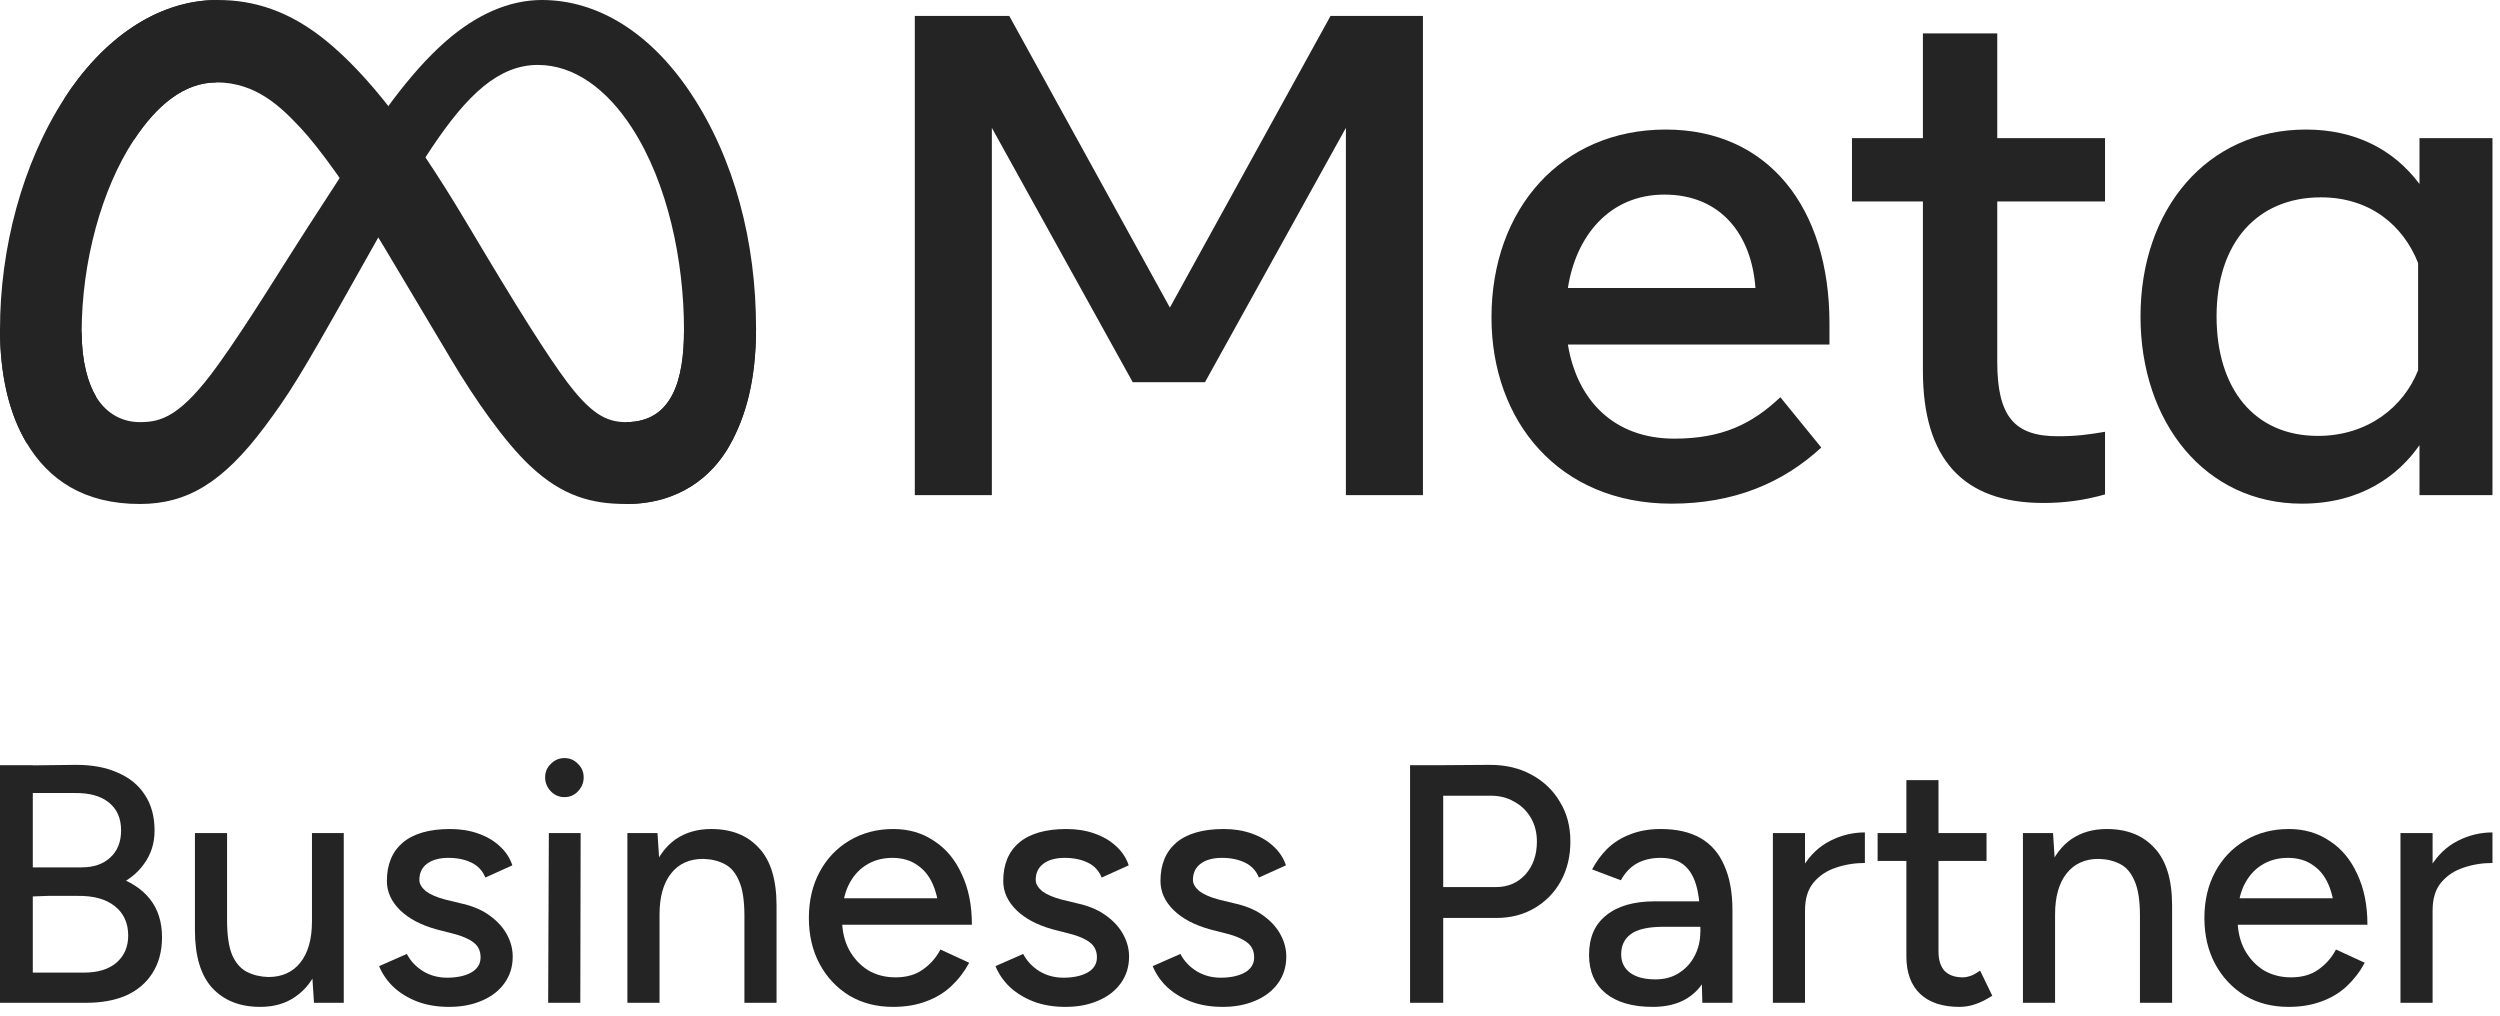
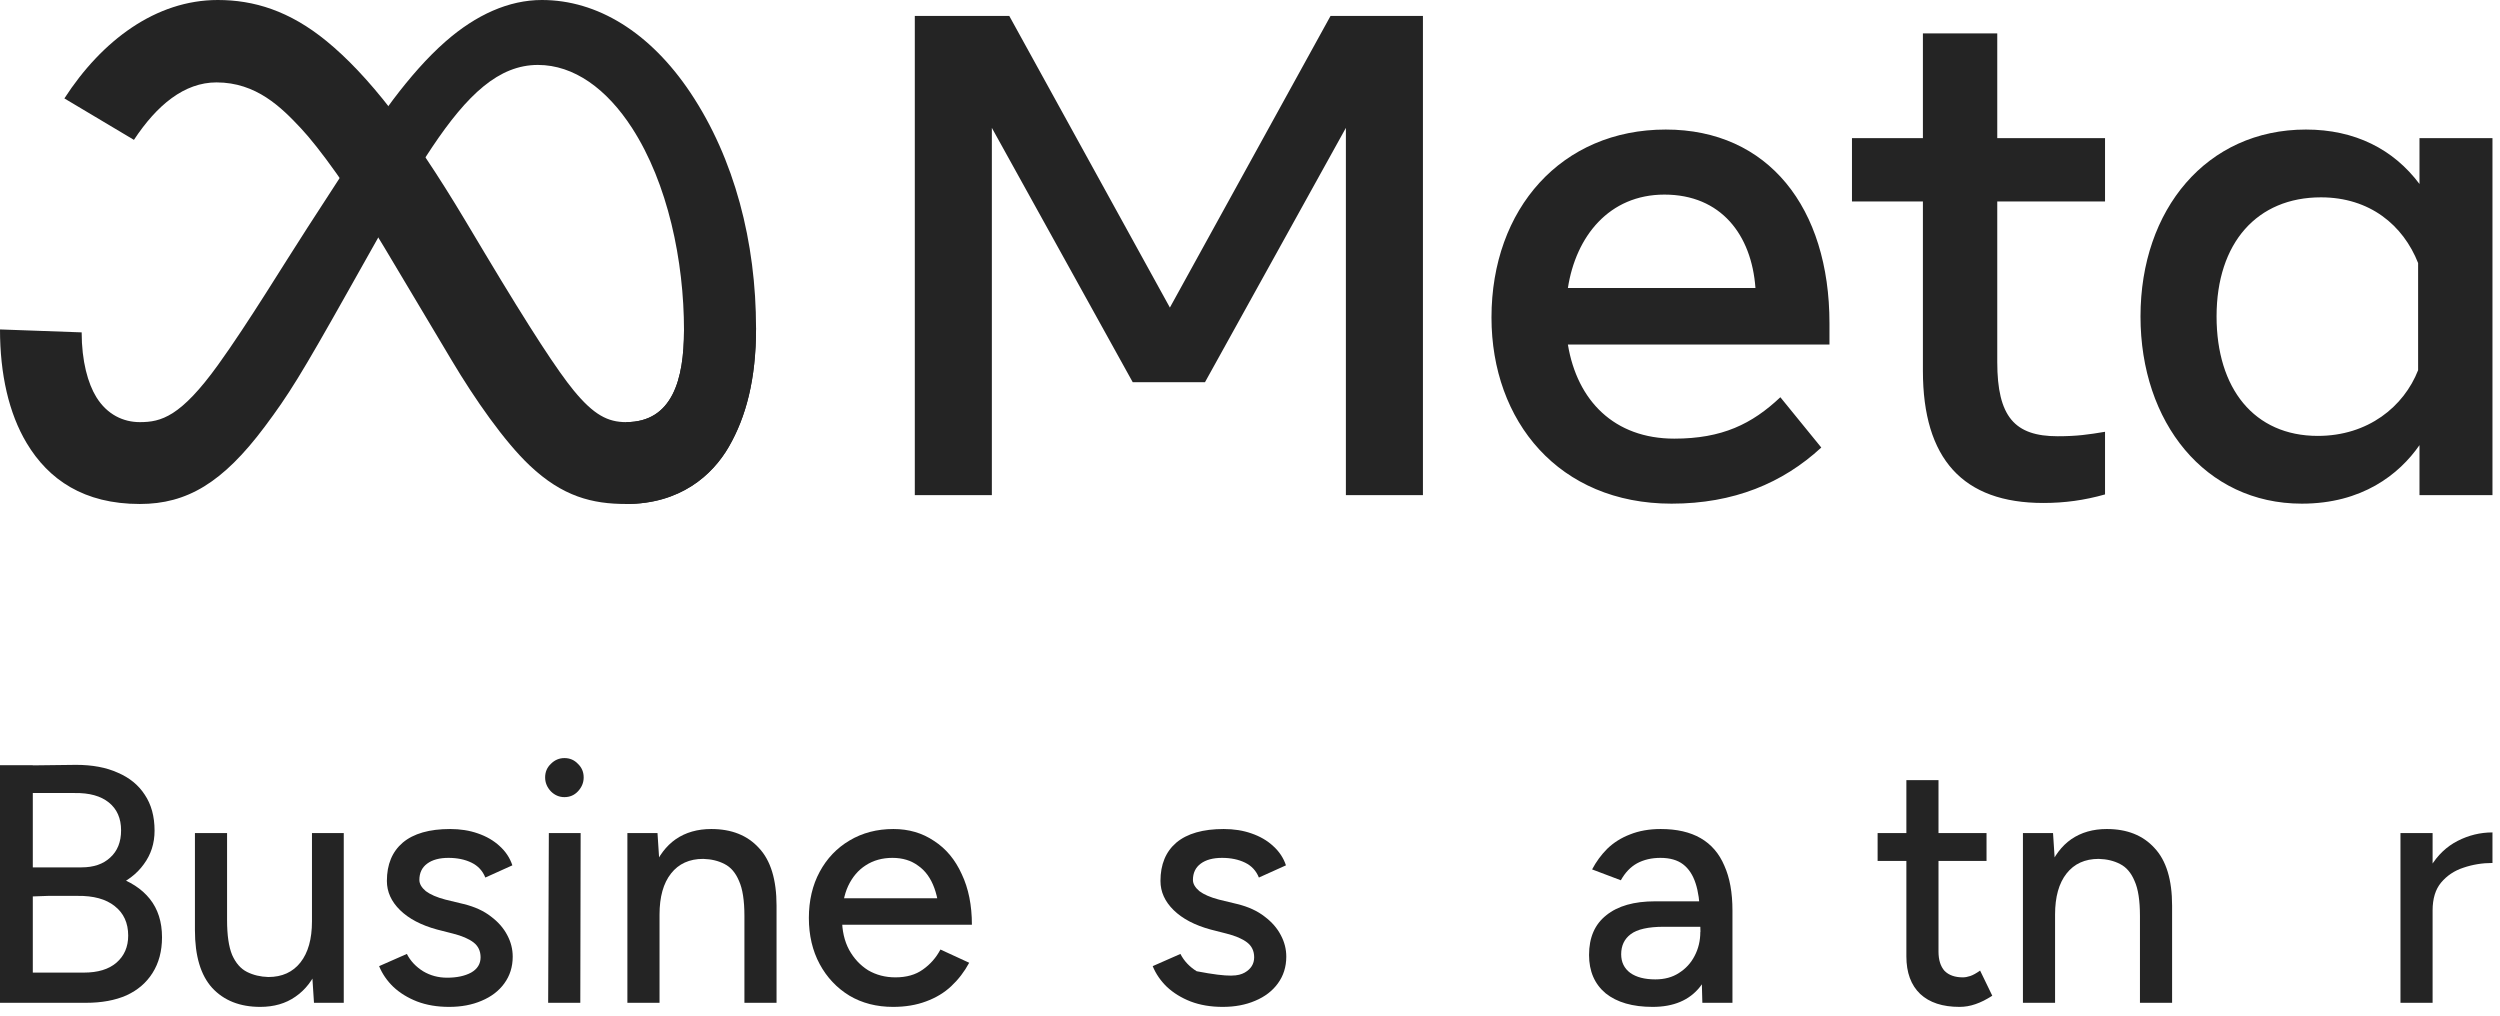
<svg xmlns="http://www.w3.org/2000/svg" width="155" height="63" viewBox="0 0 155 63" fill="none">
  <g id="Meta">
    <g id="Group 8">
      <path id="Logo0" d="M5.063 20.607C5.063 22.403 5.456 23.782 5.969 24.616C6.643 25.709 7.647 26.172 8.67 26.172C9.991 26.172 11.199 25.843 13.527 22.612C15.391 20.023 17.589 16.387 19.067 14.109L21.571 10.248C23.31 7.566 25.323 4.586 27.632 2.565C29.516 0.916 31.549 0 33.595 0C37.029 0 40.301 1.998 42.805 5.744C45.545 9.847 46.875 15.015 46.875 20.348C46.875 23.519 46.252 25.848 45.193 27.689C44.169 29.469 42.174 31.247 38.817 31.247V26.172C41.691 26.172 42.408 23.522 42.408 20.489C42.408 16.167 41.404 11.37 39.192 7.943C37.623 5.512 35.588 4.026 33.35 4.026C30.929 4.026 28.981 5.858 26.792 9.125C25.628 10.861 24.433 12.976 23.092 15.363L21.615 17.989C18.648 23.268 17.897 24.471 16.413 26.455C13.813 29.93 11.593 31.247 8.67 31.247C5.203 31.247 3.011 29.74 1.653 27.47C0.544 25.619 0 23.191 0 20.425L5.063 20.607Z" fill="#242424" />
      <path id="Logo1" d="M3.992 6.102C6.313 2.511 9.663 0 13.505 0C15.73 0 17.942 0.661 20.252 2.554C22.779 4.623 25.472 8.031 28.831 13.647L30.036 15.663C32.944 20.525 34.599 23.026 35.567 24.206C36.812 25.721 37.684 26.172 38.817 26.172C41.691 26.172 42.408 23.522 42.408 20.489L46.875 20.348C46.875 23.519 46.252 25.848 45.193 27.689C44.169 29.469 42.174 31.247 38.817 31.247C36.731 31.247 34.882 30.792 32.838 28.857C31.267 27.371 29.43 24.733 28.016 22.36L23.812 15.313C21.703 11.776 19.768 9.139 18.648 7.944C17.444 6.66 15.895 5.109 13.424 5.109C11.424 5.109 9.725 6.518 8.304 8.672L3.992 6.102Z" fill="#242424" />
-       <path id="Logo2" d="M13.424 5.109C11.424 5.109 9.725 6.518 8.304 8.672C6.294 11.717 5.063 16.252 5.063 20.607C5.063 22.403 5.456 23.782 5.969 24.616L1.653 27.47C0.544 25.619 0 23.191 0 20.425C0 15.394 1.376 10.151 3.992 6.102C6.313 2.511 9.663 0 13.505 0L13.424 5.109Z" fill="#242424" />
      <path id="Text" d="M56.718 0.988H62.575L72.533 19.069L82.493 0.988H88.222V30.697H83.445V7.928L74.71 23.695H70.228L61.495 7.928V30.697H56.718V0.988ZM103.193 12.065C99.767 12.065 97.703 14.653 97.209 17.858H108.838C108.599 14.557 106.701 12.065 103.193 12.065ZM92.472 19.684C92.472 12.94 96.815 8.032 103.276 8.032C109.632 8.032 113.427 12.878 113.427 20.044V21.361H97.209C97.784 24.847 100.089 27.196 103.806 27.196C106.771 27.196 108.625 26.288 110.382 24.628L112.92 27.747C110.529 29.954 107.487 31.227 103.637 31.227C96.642 31.227 92.472 26.108 92.472 19.684ZM119.22 12.49H114.822V8.564H119.22V2.071H123.83V8.564H130.512V12.49H123.83V22.442C123.83 25.84 124.913 27.047 127.573 27.047C128.787 27.047 129.483 26.942 130.512 26.771V30.654C129.231 31.018 128.008 31.184 126.684 31.184C121.708 31.184 119.22 28.456 119.22 22.993V12.49ZM149.923 16.309C148.997 13.963 146.932 12.235 143.897 12.235C139.952 12.235 137.427 15.044 137.427 19.62C137.427 24.081 139.751 27.026 143.707 27.026C146.818 27.026 149.038 25.21 149.923 22.951V16.309ZM154.533 30.697H150.008V27.599C148.743 29.423 146.441 31.227 142.713 31.227C136.718 31.227 132.711 26.19 132.711 19.62C132.711 12.988 136.814 8.032 142.967 8.032C146.009 8.032 148.396 9.253 150.008 11.407V8.564H154.533V30.697Z" fill="#242424" />
    </g>
    <g id="Business Partner">
      <path id="Vector" d="M150.045 56.513C150.045 55.377 150.262 54.451 150.695 53.735C151.129 53.02 151.688 52.486 152.373 52.136C153.058 51.785 153.778 51.61 154.533 51.61V53.504C153.904 53.504 153.303 53.602 152.729 53.798C152.17 53.981 151.709 54.289 151.345 54.724C150.996 55.145 150.821 55.721 150.821 56.45L150.045 56.513ZM148.829 62.175V51.652H150.821V62.175H148.829Z" fill="#242424" />
-       <path id="Vector_2" d="M141.895 62.427C140.874 62.427 139.973 62.196 139.19 61.732C138.407 61.255 137.792 60.603 137.344 59.775C136.897 58.947 136.673 57.993 136.673 56.913C136.673 55.833 136.897 54.879 137.344 54.051C137.792 53.223 138.407 52.578 139.19 52.114C139.987 51.637 140.895 51.399 141.916 51.399C142.866 51.399 143.705 51.645 144.432 52.136C145.173 52.613 145.746 53.3 146.152 54.198C146.571 55.082 146.781 56.127 146.781 57.334H144.789C144.789 56.436 144.677 55.678 144.453 55.061C144.23 54.444 143.894 53.981 143.447 53.672C143.013 53.349 142.482 53.188 141.853 53.188C141.224 53.188 140.672 53.342 140.196 53.651C139.735 53.946 139.371 54.373 139.106 54.935C138.854 55.482 138.728 56.155 138.728 56.955C138.728 57.699 138.875 58.344 139.169 58.891C139.462 59.424 139.854 59.845 140.343 60.154C140.846 60.449 141.413 60.596 142.042 60.596C142.727 60.596 143.293 60.435 143.74 60.112C144.202 59.789 144.565 59.375 144.831 58.87L146.613 59.691C146.32 60.238 145.949 60.722 145.502 61.143C145.068 61.55 144.544 61.866 143.929 62.09C143.328 62.315 142.65 62.427 141.895 62.427ZM137.973 57.334L137.994 55.692H145.67V57.334H137.973Z" fill="#242424" />
      <path id="Vector_3" d="M125.422 62.174V51.651H127.288L127.414 53.588V62.174H125.422ZM132.677 62.174V56.787L134.67 56.155V62.174H132.677ZM132.677 56.787C132.677 55.833 132.566 55.11 132.342 54.619C132.132 54.114 131.832 53.763 131.44 53.567C131.063 53.37 130.622 53.265 130.119 53.251C129.266 53.251 128.602 53.553 128.127 54.156C127.651 54.759 127.414 55.608 127.414 56.703H126.554C126.554 55.594 126.715 54.647 127.036 53.861C127.358 53.062 127.819 52.451 128.42 52.03C129.036 51.609 129.769 51.399 130.622 51.399C131.881 51.399 132.866 51.792 133.579 52.578C134.306 53.349 134.67 54.542 134.67 56.155L132.677 56.787Z" fill="#242424" />
      <path id="Vector_4" d="M121.487 62.427C120.439 62.427 119.628 62.161 119.055 61.628C118.481 61.081 118.195 60.302 118.195 59.292V48.369H120.187V58.997C120.187 59.516 120.313 59.916 120.564 60.197C120.83 60.463 121.208 60.596 121.697 60.596C121.837 60.596 121.99 60.568 122.158 60.512C122.326 60.456 122.529 60.344 122.766 60.175L123.521 61.733C123.158 61.971 122.808 62.147 122.473 62.259C122.151 62.371 121.823 62.427 121.487 62.427ZM116.412 53.378V51.652H123.165V53.378H116.412Z" fill="#242424" />
-       <path id="Vector_5" d="M111.135 56.513C111.135 55.377 111.352 54.451 111.785 53.735C112.219 53.02 112.778 52.486 113.463 52.136C114.148 51.785 114.868 51.61 115.623 51.61V53.504C114.994 53.504 114.393 53.602 113.82 53.798C113.26 53.981 112.799 54.289 112.436 54.724C112.086 55.145 111.911 55.721 111.911 56.45L111.135 56.513ZM109.919 62.175V51.652H111.911V62.175H109.919Z" fill="#242424" />
      <path id="Vector_6" d="M105.546 62.174L105.399 56.681C105.385 55.91 105.294 55.271 105.127 54.766C104.959 54.247 104.7 53.854 104.351 53.588C104.001 53.321 103.533 53.188 102.946 53.188C102.401 53.188 101.918 53.3 101.499 53.525C101.093 53.749 100.758 54.1 100.492 54.577L98.71 53.903C98.961 53.426 99.276 52.998 99.653 52.62C100.045 52.241 100.513 51.946 101.058 51.736C101.618 51.511 102.254 51.399 102.967 51.399C103.959 51.399 104.784 51.588 105.441 51.967C106.098 52.346 106.588 52.914 106.909 53.672C107.245 54.416 107.412 55.342 107.412 56.45V62.174H105.546ZM102.463 62.427C101.219 62.427 100.248 62.146 99.549 61.585C98.864 61.01 98.521 60.217 98.521 59.207C98.521 58.127 98.878 57.306 99.591 56.745C100.304 56.169 101.31 55.882 102.61 55.882H106.112L106.133 57.46H103.156C102.191 57.46 101.506 57.614 101.1 57.923C100.709 58.218 100.513 58.632 100.513 59.165C100.513 59.656 100.702 60.042 101.079 60.322C101.457 60.589 101.974 60.722 102.631 60.722C103.204 60.722 103.694 60.589 104.099 60.322C104.519 60.056 104.84 59.705 105.064 59.27C105.301 58.821 105.42 58.323 105.42 57.776H106.385C106.385 59.207 106.056 60.343 105.399 61.185C104.742 62.013 103.764 62.427 102.463 62.427Z" fill="#242424" />
-       <path id="Vector_7" d="M89.332 56.913V54.998H92.751C93.492 54.998 94.1 54.738 94.575 54.219C95.05 53.686 95.288 53.005 95.288 52.177C95.288 51.616 95.162 51.125 94.911 50.704C94.659 50.269 94.309 49.932 93.862 49.694C93.429 49.441 92.925 49.322 92.352 49.336H89.332V47.442L92.373 47.421C93.352 47.421 94.212 47.624 94.953 48.031C95.707 48.438 96.295 48.999 96.714 49.715C97.147 50.416 97.364 51.237 97.364 52.177C97.364 53.089 97.168 53.903 96.777 54.619C96.385 55.334 95.84 55.895 95.141 56.302C94.456 56.709 93.666 56.913 92.772 56.913H89.332ZM87.424 62.174V47.442H89.479V62.174H87.424Z" fill="#242424" />
-       <path id="Vector_8" d="M75.808 62.427C75.067 62.427 74.403 62.315 73.815 62.09C73.242 61.866 72.753 61.564 72.347 61.185C71.956 60.806 71.662 60.379 71.467 59.901L73.186 59.144C73.41 59.579 73.745 59.937 74.193 60.217C74.64 60.484 75.136 60.617 75.682 60.617C76.283 60.617 76.779 60.512 77.171 60.301C77.562 60.077 77.758 59.761 77.758 59.354C77.758 58.961 77.611 58.653 77.317 58.428C77.024 58.204 76.597 58.021 76.038 57.881L75.052 57.629C74.074 57.362 73.312 56.962 72.767 56.429C72.222 55.896 71.949 55.292 71.949 54.619C71.949 53.595 72.278 52.802 72.934 52.241C73.606 51.679 74.584 51.399 75.87 51.399C76.499 51.399 77.073 51.49 77.59 51.672C78.121 51.855 78.569 52.114 78.932 52.451C79.309 52.788 79.575 53.188 79.729 53.651L78.051 54.408C77.883 53.988 77.597 53.679 77.192 53.483C76.786 53.286 76.311 53.188 75.766 53.188C75.206 53.188 74.766 53.307 74.444 53.546C74.123 53.784 73.962 54.121 73.962 54.556C73.962 54.794 74.095 55.026 74.361 55.25C74.64 55.461 75.046 55.636 75.577 55.776L76.709 56.05C77.394 56.218 77.96 56.478 78.408 56.829C78.855 57.166 79.191 57.551 79.414 57.986C79.638 58.407 79.75 58.849 79.75 59.312C79.75 59.944 79.575 60.498 79.226 60.975C78.89 61.438 78.422 61.796 77.821 62.048C77.233 62.301 76.562 62.427 75.808 62.427Z" fill="#242424" />
-       <path id="Vector_9" d="M66.059 62.427C65.319 62.427 64.654 62.315 64.067 62.09C63.494 61.866 63.005 61.564 62.599 61.185C62.208 60.806 61.914 60.379 61.719 59.901L63.438 59.144C63.662 59.579 63.997 59.937 64.445 60.217C64.892 60.484 65.388 60.617 65.934 60.617C66.535 60.617 67.031 60.512 67.422 60.301C67.814 60.077 68.01 59.761 68.01 59.354C68.01 58.961 67.863 58.653 67.569 58.428C67.276 58.204 66.849 58.021 66.29 57.881L65.305 57.629C64.326 57.362 63.564 56.962 63.019 56.429C62.474 55.896 62.201 55.292 62.201 54.619C62.201 53.595 62.529 52.802 63.187 52.241C63.858 51.679 64.836 51.399 66.122 51.399C66.751 51.399 67.325 51.49 67.842 51.672C68.373 51.855 68.82 52.114 69.184 52.451C69.561 52.788 69.827 53.188 69.981 53.651L68.303 54.408C68.135 53.988 67.849 53.679 67.444 53.483C67.038 53.286 66.563 53.188 66.017 53.188C65.458 53.188 65.018 53.307 64.696 53.546C64.375 53.784 64.214 54.121 64.214 54.556C64.214 54.794 64.347 55.026 64.612 55.25C64.892 55.461 65.297 55.636 65.829 55.776L66.961 56.05C67.646 56.218 68.212 56.478 68.66 56.829C69.107 57.166 69.443 57.551 69.666 57.986C69.89 58.407 70.002 58.849 70.002 59.312C70.002 59.944 69.827 60.498 69.478 60.975C69.142 61.438 68.674 61.796 68.073 62.048C67.485 62.301 66.814 62.427 66.059 62.427Z" fill="#242424" />
+       <path id="Vector_8" d="M75.808 62.427C75.067 62.427 74.403 62.315 73.815 62.09C73.242 61.866 72.753 61.564 72.347 61.185C71.956 60.806 71.662 60.379 71.467 59.901L73.186 59.144C73.41 59.579 73.745 59.937 74.193 60.217C76.283 60.617 76.779 60.512 77.171 60.301C77.562 60.077 77.758 59.761 77.758 59.354C77.758 58.961 77.611 58.653 77.317 58.428C77.024 58.204 76.597 58.021 76.038 57.881L75.052 57.629C74.074 57.362 73.312 56.962 72.767 56.429C72.222 55.896 71.949 55.292 71.949 54.619C71.949 53.595 72.278 52.802 72.934 52.241C73.606 51.679 74.584 51.399 75.87 51.399C76.499 51.399 77.073 51.49 77.59 51.672C78.121 51.855 78.569 52.114 78.932 52.451C79.309 52.788 79.575 53.188 79.729 53.651L78.051 54.408C77.883 53.988 77.597 53.679 77.192 53.483C76.786 53.286 76.311 53.188 75.766 53.188C75.206 53.188 74.766 53.307 74.444 53.546C74.123 53.784 73.962 54.121 73.962 54.556C73.962 54.794 74.095 55.026 74.361 55.25C74.64 55.461 75.046 55.636 75.577 55.776L76.709 56.05C77.394 56.218 77.96 56.478 78.408 56.829C78.855 57.166 79.191 57.551 79.414 57.986C79.638 58.407 79.75 58.849 79.75 59.312C79.75 59.944 79.575 60.498 79.226 60.975C78.89 61.438 78.422 61.796 77.821 62.048C77.233 62.301 76.562 62.427 75.808 62.427Z" fill="#242424" />
      <path id="Vector_10" d="M55.372 62.427C54.351 62.427 53.449 62.196 52.666 61.732C51.884 61.255 51.268 60.603 50.821 59.775C50.374 58.947 50.15 57.993 50.15 56.913C50.15 55.833 50.374 54.879 50.821 54.051C51.268 53.223 51.884 52.578 52.666 52.114C53.463 51.637 54.372 51.399 55.393 51.399C56.343 51.399 57.182 51.645 57.909 52.136C58.65 52.613 59.223 53.3 59.629 54.198C60.048 55.082 60.258 56.127 60.258 57.334H58.266C58.266 56.436 58.154 55.678 57.93 55.061C57.706 54.444 57.371 53.981 56.923 53.672C56.49 53.349 55.959 53.188 55.33 53.188C54.701 53.188 54.148 53.342 53.673 53.651C53.212 53.946 52.848 54.373 52.583 54.935C52.331 55.482 52.205 56.155 52.205 56.955C52.205 57.699 52.352 58.344 52.645 58.891C52.939 59.424 53.331 59.845 53.82 60.154C54.323 60.449 54.889 60.596 55.518 60.596C56.203 60.596 56.77 60.435 57.217 60.112C57.678 59.789 58.042 59.375 58.307 58.87L60.09 59.691C59.796 60.238 59.426 60.722 58.978 61.143C58.545 61.55 58.021 61.866 57.406 62.09C56.805 62.315 56.127 62.427 55.372 62.427ZM51.45 57.334L51.471 55.692H59.146V57.334H51.45Z" fill="#242424" />
      <path id="Vector_11" d="M38.898 62.174V51.651H40.765L40.891 53.588V62.174H38.898ZM46.154 62.174V56.787L48.146 56.155V62.174H46.154ZM46.154 56.787C46.154 55.833 46.042 55.11 45.819 54.619C45.609 54.114 45.308 53.763 44.917 53.567C44.539 53.37 44.099 53.265 43.596 53.251C42.743 53.251 42.079 53.553 41.604 54.156C41.128 54.759 40.891 55.608 40.891 56.703H40.031C40.031 55.594 40.192 54.647 40.513 53.861C40.835 53.062 41.296 52.451 41.897 52.03C42.512 51.609 43.246 51.399 44.099 51.399C45.357 51.399 46.343 51.792 47.056 52.578C47.783 53.349 48.146 54.542 48.146 56.155L46.154 56.787Z" fill="#242424" />
      <path id="Vector_12" d="M33.986 62.175L34.028 51.652H36L35.979 62.175H33.986ZM34.993 49.422C34.672 49.422 34.392 49.302 34.154 49.064C33.917 48.811 33.798 48.523 33.798 48.201C33.798 47.864 33.917 47.584 34.154 47.359C34.392 47.12 34.672 47.001 34.993 47.001C35.329 47.001 35.608 47.12 35.832 47.359C36.069 47.584 36.188 47.864 36.188 48.201C36.188 48.523 36.069 48.811 35.832 49.064C35.608 49.302 35.329 49.422 34.993 49.422Z" fill="#242424" />
      <path id="Vector_13" d="M27.846 62.427C27.105 62.427 26.441 62.315 25.854 62.09C25.281 61.866 24.791 61.564 24.386 61.185C23.994 60.806 23.701 60.379 23.505 59.901L25.225 59.144C25.448 59.579 25.784 59.937 26.231 60.217C26.679 60.484 27.175 60.617 27.72 60.617C28.321 60.617 28.818 60.512 29.209 60.301C29.601 60.077 29.796 59.761 29.796 59.354C29.796 58.961 29.649 58.653 29.356 58.428C29.062 58.204 28.636 58.021 28.077 57.881L27.091 57.629C26.112 57.362 25.351 56.962 24.805 56.429C24.26 55.896 23.987 55.292 23.987 54.619C23.987 53.595 24.316 52.802 24.973 52.241C25.644 51.679 26.623 51.399 27.909 51.399C28.538 51.399 29.111 51.49 29.628 51.672C30.16 51.855 30.607 52.114 30.971 52.451C31.348 52.788 31.614 53.188 31.767 53.651L30.09 54.408C29.922 53.988 29.635 53.679 29.23 53.483C28.825 53.286 28.349 53.188 27.804 53.188C27.245 53.188 26.804 53.307 26.483 53.546C26.161 53.784 26.001 54.121 26.001 54.556C26.001 54.794 26.133 55.026 26.399 55.25C26.679 55.461 27.084 55.636 27.615 55.776L28.748 56.05C29.433 56.218 29.999 56.478 30.446 56.829C30.894 57.166 31.229 57.551 31.453 57.986C31.677 58.407 31.788 58.849 31.788 59.312C31.788 59.944 31.614 60.498 31.264 60.975C30.929 61.438 30.46 61.796 29.859 62.048C29.272 62.301 28.601 62.427 27.846 62.427Z" fill="#242424" />
      <path id="Vector_14" d="M19.467 62.175L19.342 60.238V51.652H21.313V62.175H19.467ZM12.086 57.671V51.652H14.078V57.039L12.086 57.671ZM14.078 57.039C14.078 57.98 14.183 58.702 14.393 59.207C14.616 59.712 14.924 60.063 15.315 60.26C15.707 60.456 16.147 60.561 16.636 60.575C17.489 60.575 18.153 60.273 18.629 59.67C19.104 59.067 19.342 58.218 19.342 57.124H20.201C20.201 58.232 20.041 59.186 19.719 59.986C19.398 60.772 18.929 61.375 18.314 61.796C17.713 62.217 16.986 62.427 16.133 62.427C14.875 62.427 13.882 62.034 13.155 61.249C12.442 60.463 12.086 59.27 12.086 57.671L14.078 57.039Z" fill="#242424" />
      <path id="Vector_15" d="M1.237 62.174V60.301H5.201C6.067 60.301 6.738 60.098 7.214 59.691C7.703 59.27 7.948 58.709 7.948 58.007C7.948 57.221 7.668 56.611 7.109 56.176C6.564 55.741 5.795 55.531 4.802 55.545H1.237V53.84L3.775 53.861C5.061 53.861 6.172 54.015 7.109 54.324C8.06 54.633 8.787 55.103 9.29 55.734C9.793 56.365 10.045 57.158 10.045 58.112C10.045 58.968 9.849 59.705 9.458 60.322C9.08 60.925 8.542 61.389 7.843 61.711C7.144 62.02 6.305 62.174 5.326 62.174H1.237ZM0 62.174V47.442H2.034V62.174H0ZM1.195 55.608V53.777H5.054C5.809 53.777 6.403 53.573 6.836 53.166C7.284 52.76 7.507 52.198 7.507 51.483C7.507 50.739 7.256 50.164 6.752 49.757C6.249 49.35 5.543 49.154 4.634 49.168H1.195V47.463L4.718 47.421C5.725 47.421 6.585 47.582 7.298 47.905C8.025 48.214 8.584 48.67 8.975 49.273C9.381 49.876 9.583 50.62 9.583 51.504C9.583 52.29 9.36 52.984 8.912 53.587C8.479 54.191 7.857 54.661 7.046 54.998C6.235 55.334 5.278 55.503 4.173 55.503L1.195 55.608Z" fill="#242424" />
    </g>
  </g>
</svg>